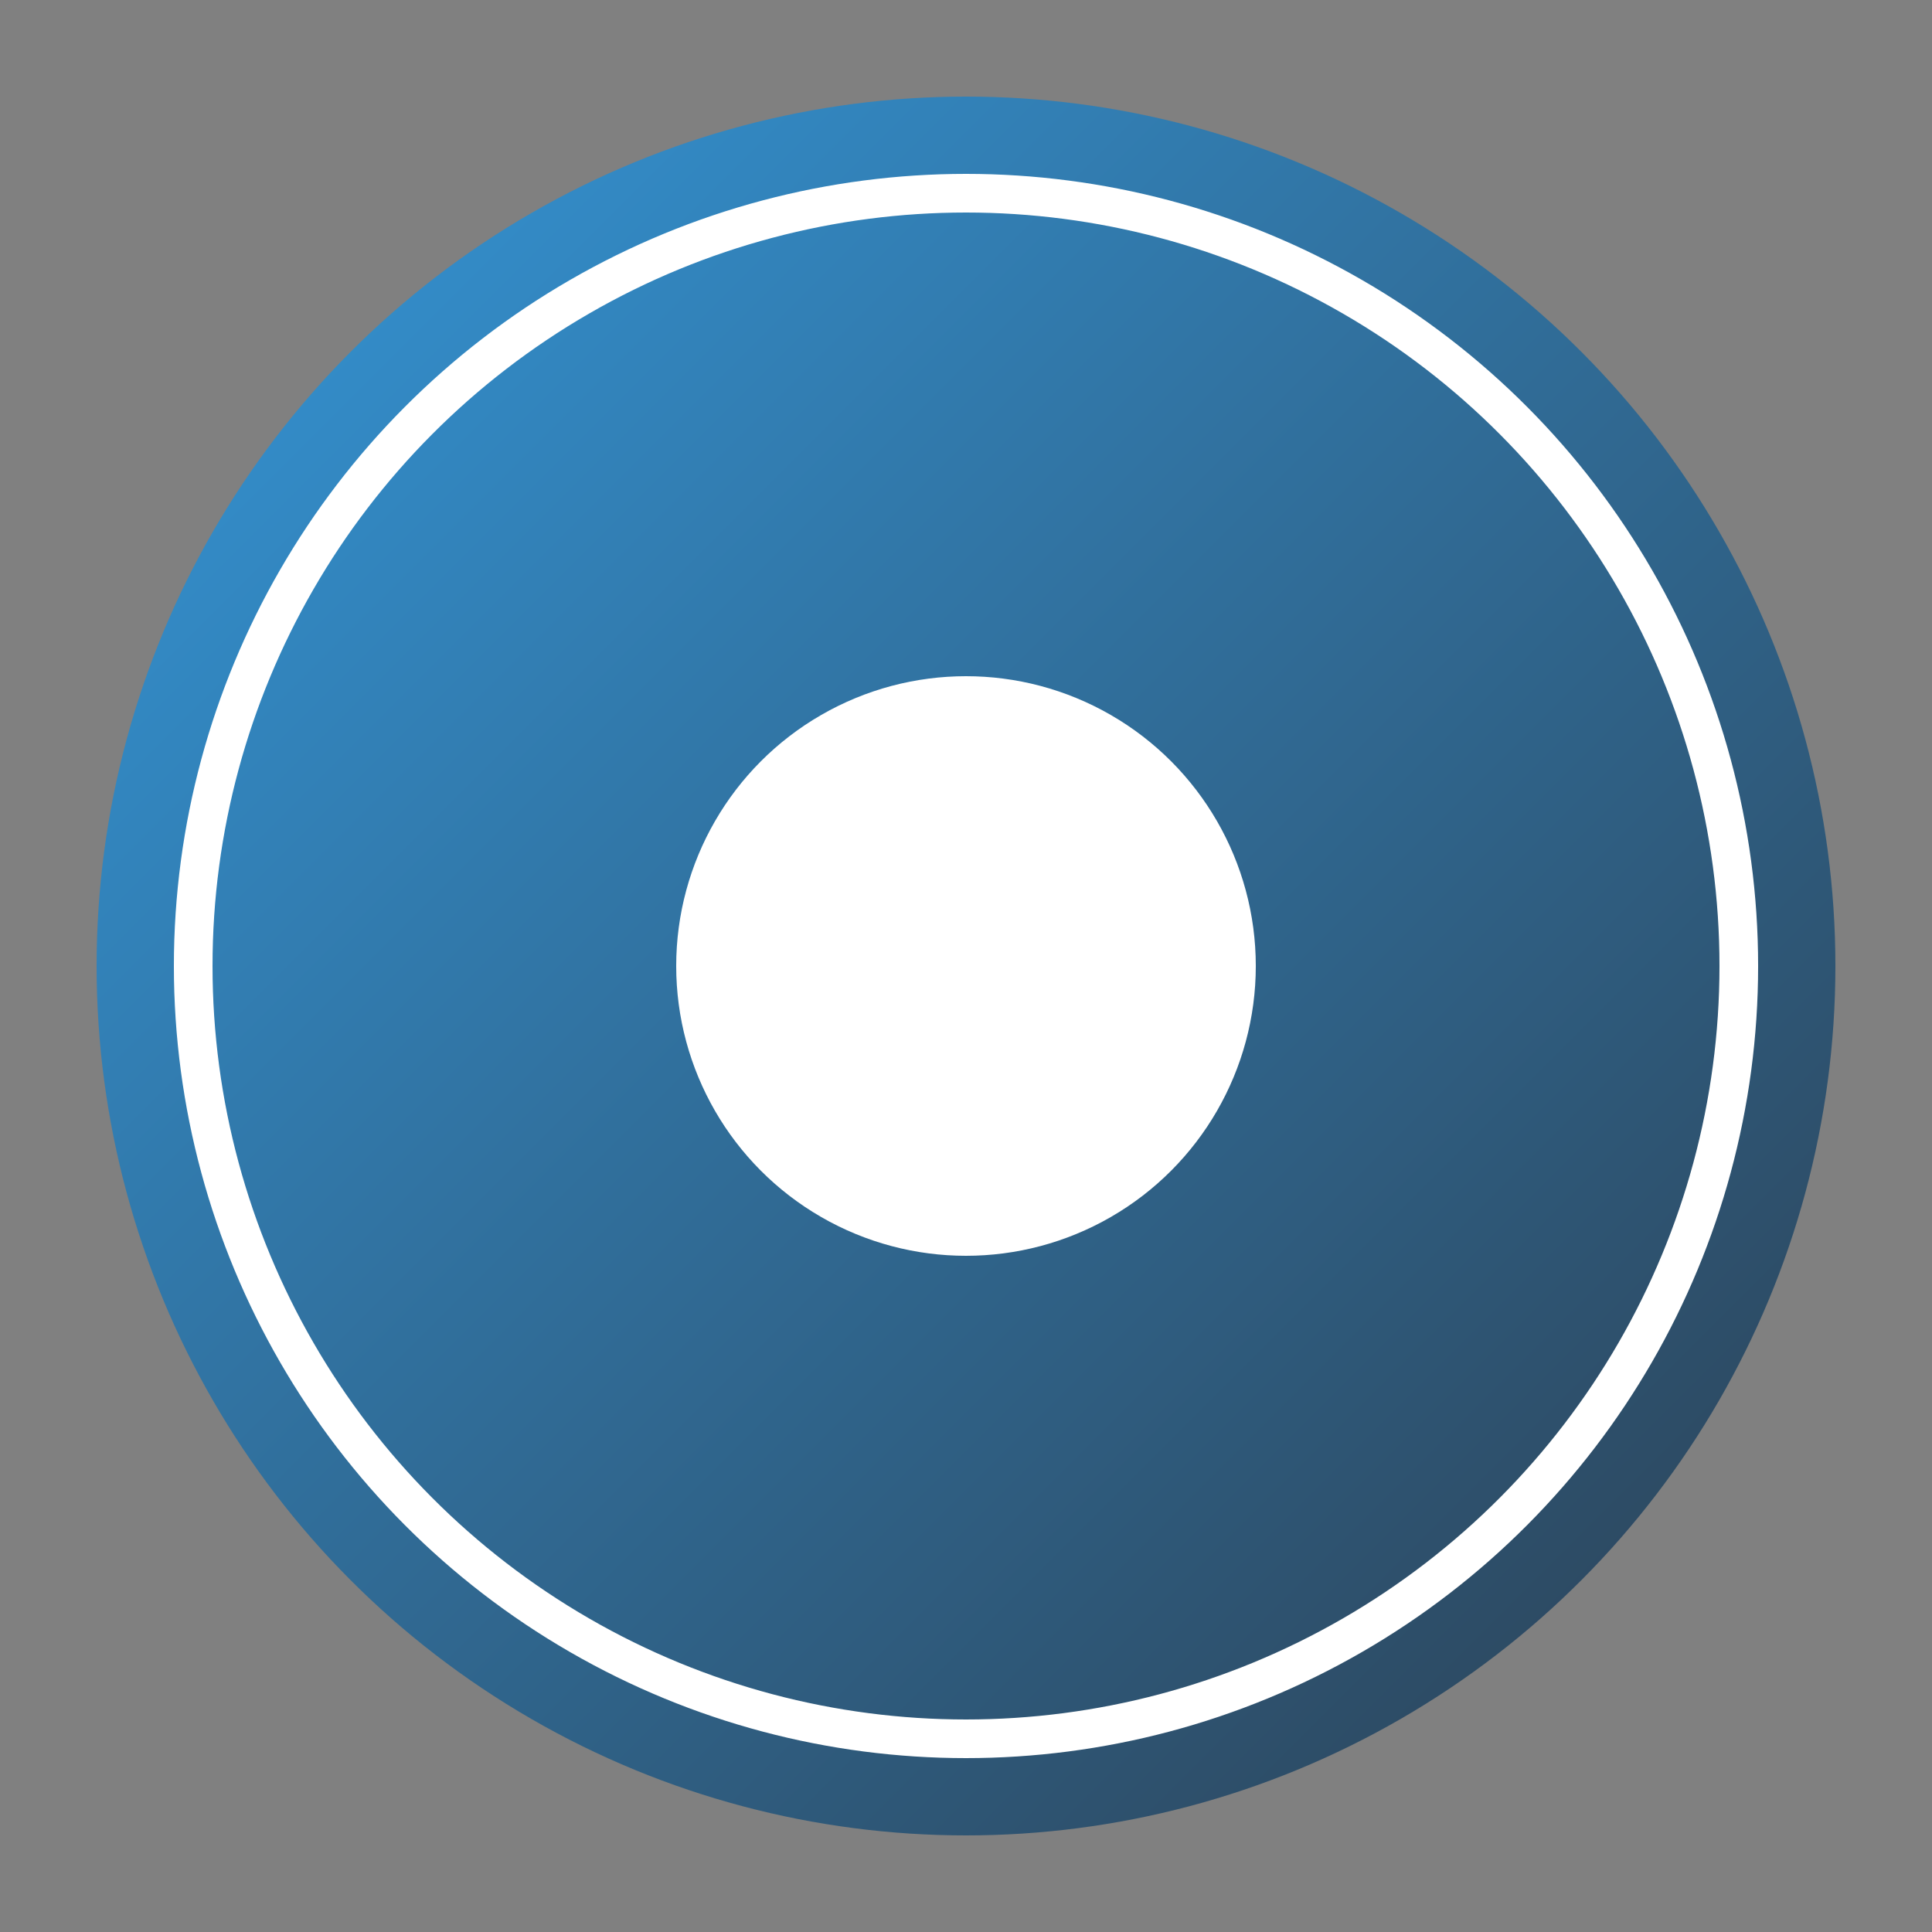
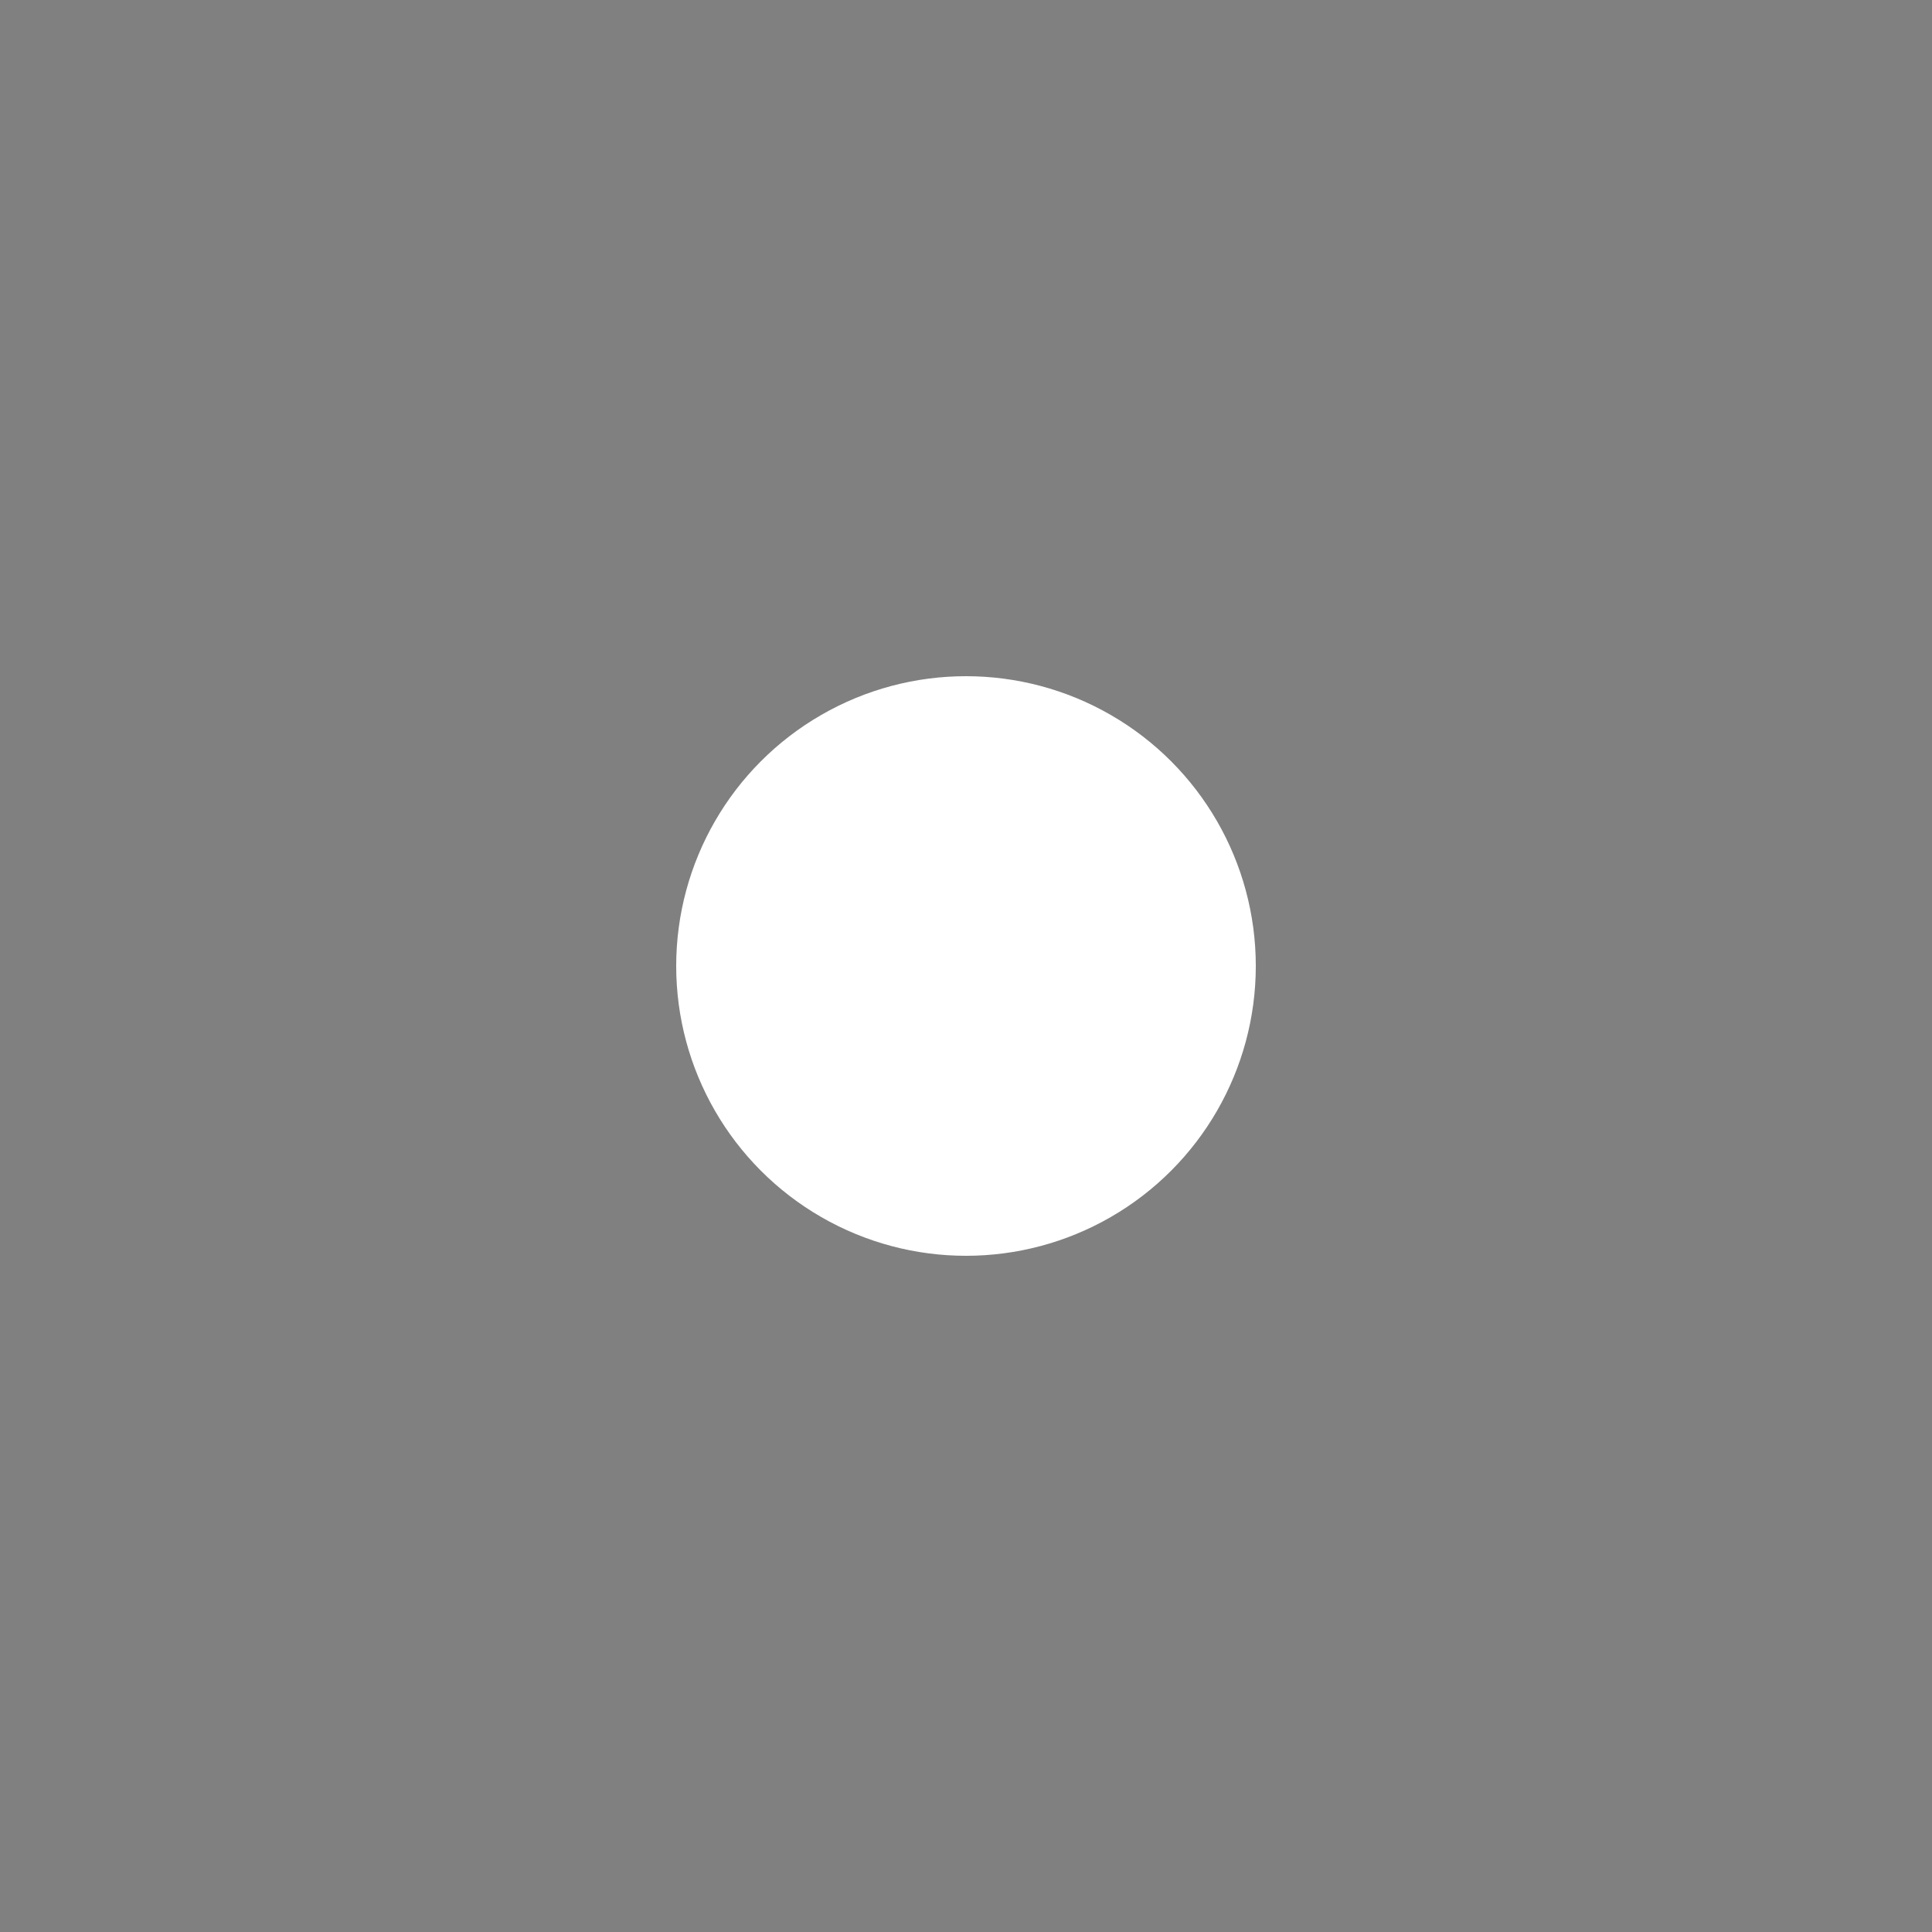
<svg xmlns="http://www.w3.org/2000/svg" viewBox="0 0 100 100">
  <rect x="0" y="0" width="100" height="100" fill="#808080" stroke="none" />
  <defs>
    <linearGradient id="logoGradient" x1="0%" y1="0%" x2="100%" y2="100%">
      <stop offset="0%" stop-color="#3498db" />
      <stop offset="100%" stop-color="#2c3e50" />
    </linearGradient>
  </defs>
-   <circle cx="50" cy="50" r="45" fill="url(#logoGradient)" />
-   <circle cx="50" cy="50" r="40" fill="none" stroke="#ffffff" stroke-width="2" />
  <circle cx="50" cy="50" r="15" fill="#ffffff" />
  <rect x="45" y="40" width="5" height="20" rx="2" fill="#ffffff" />
</svg>